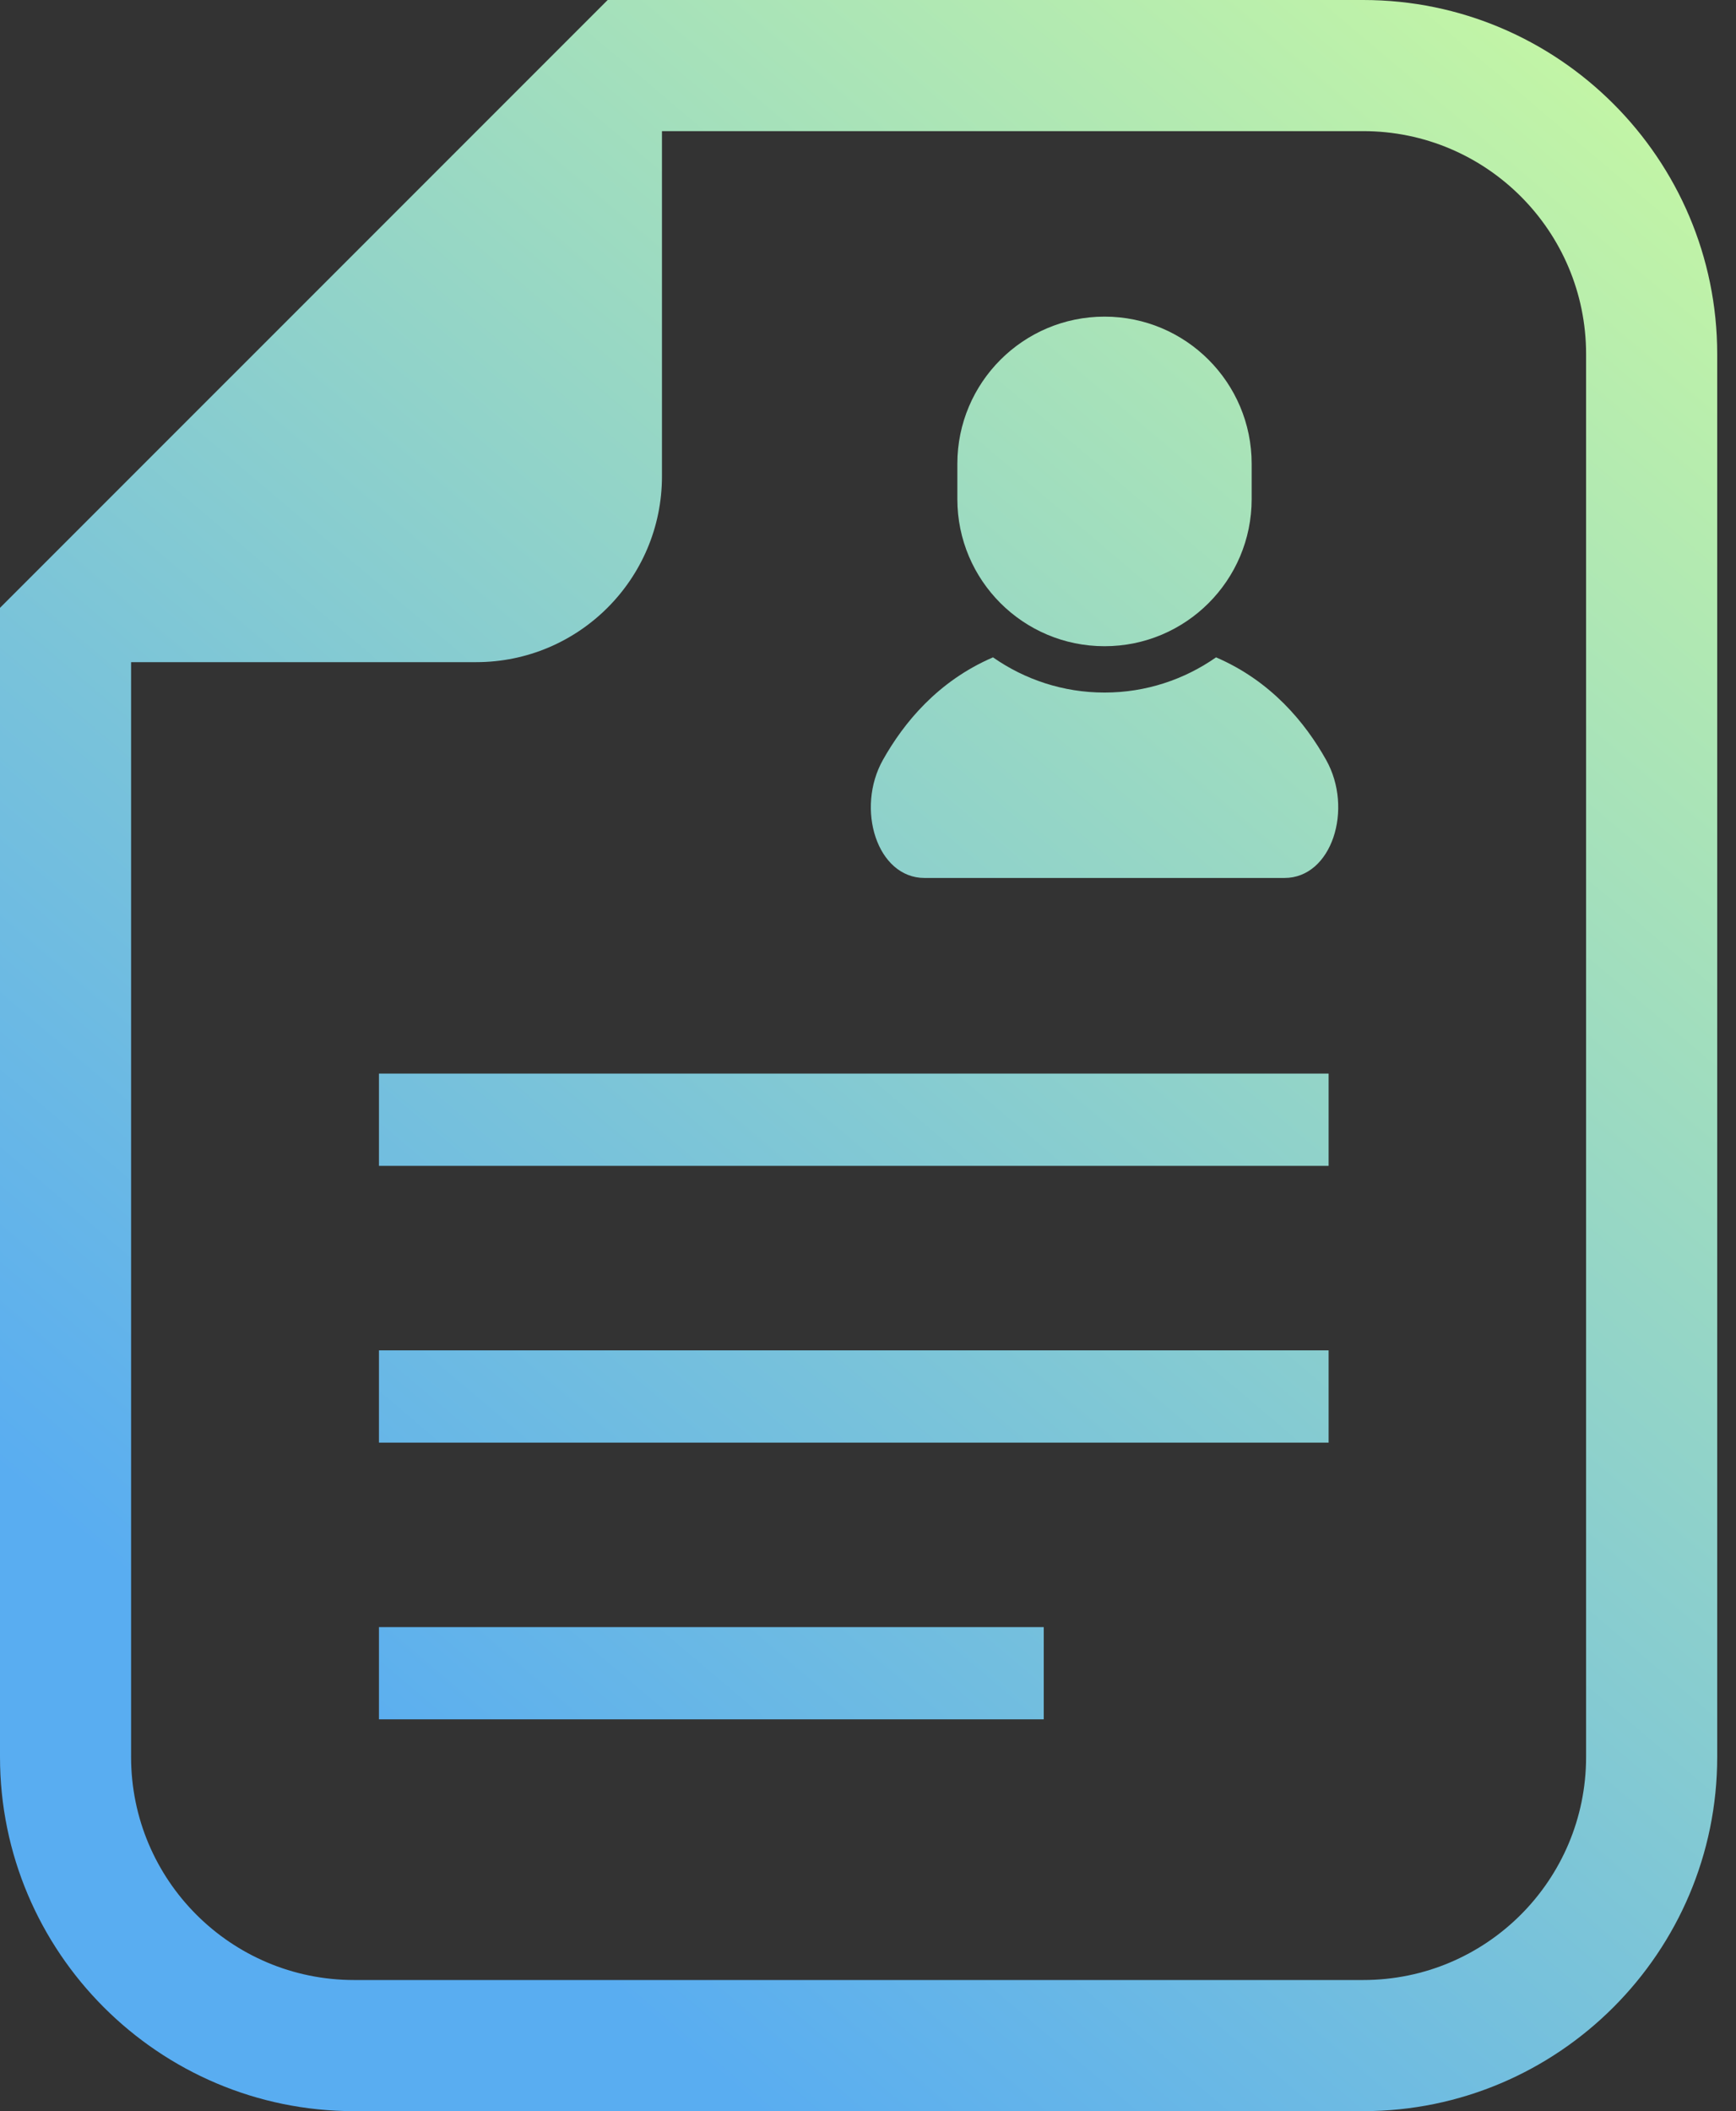
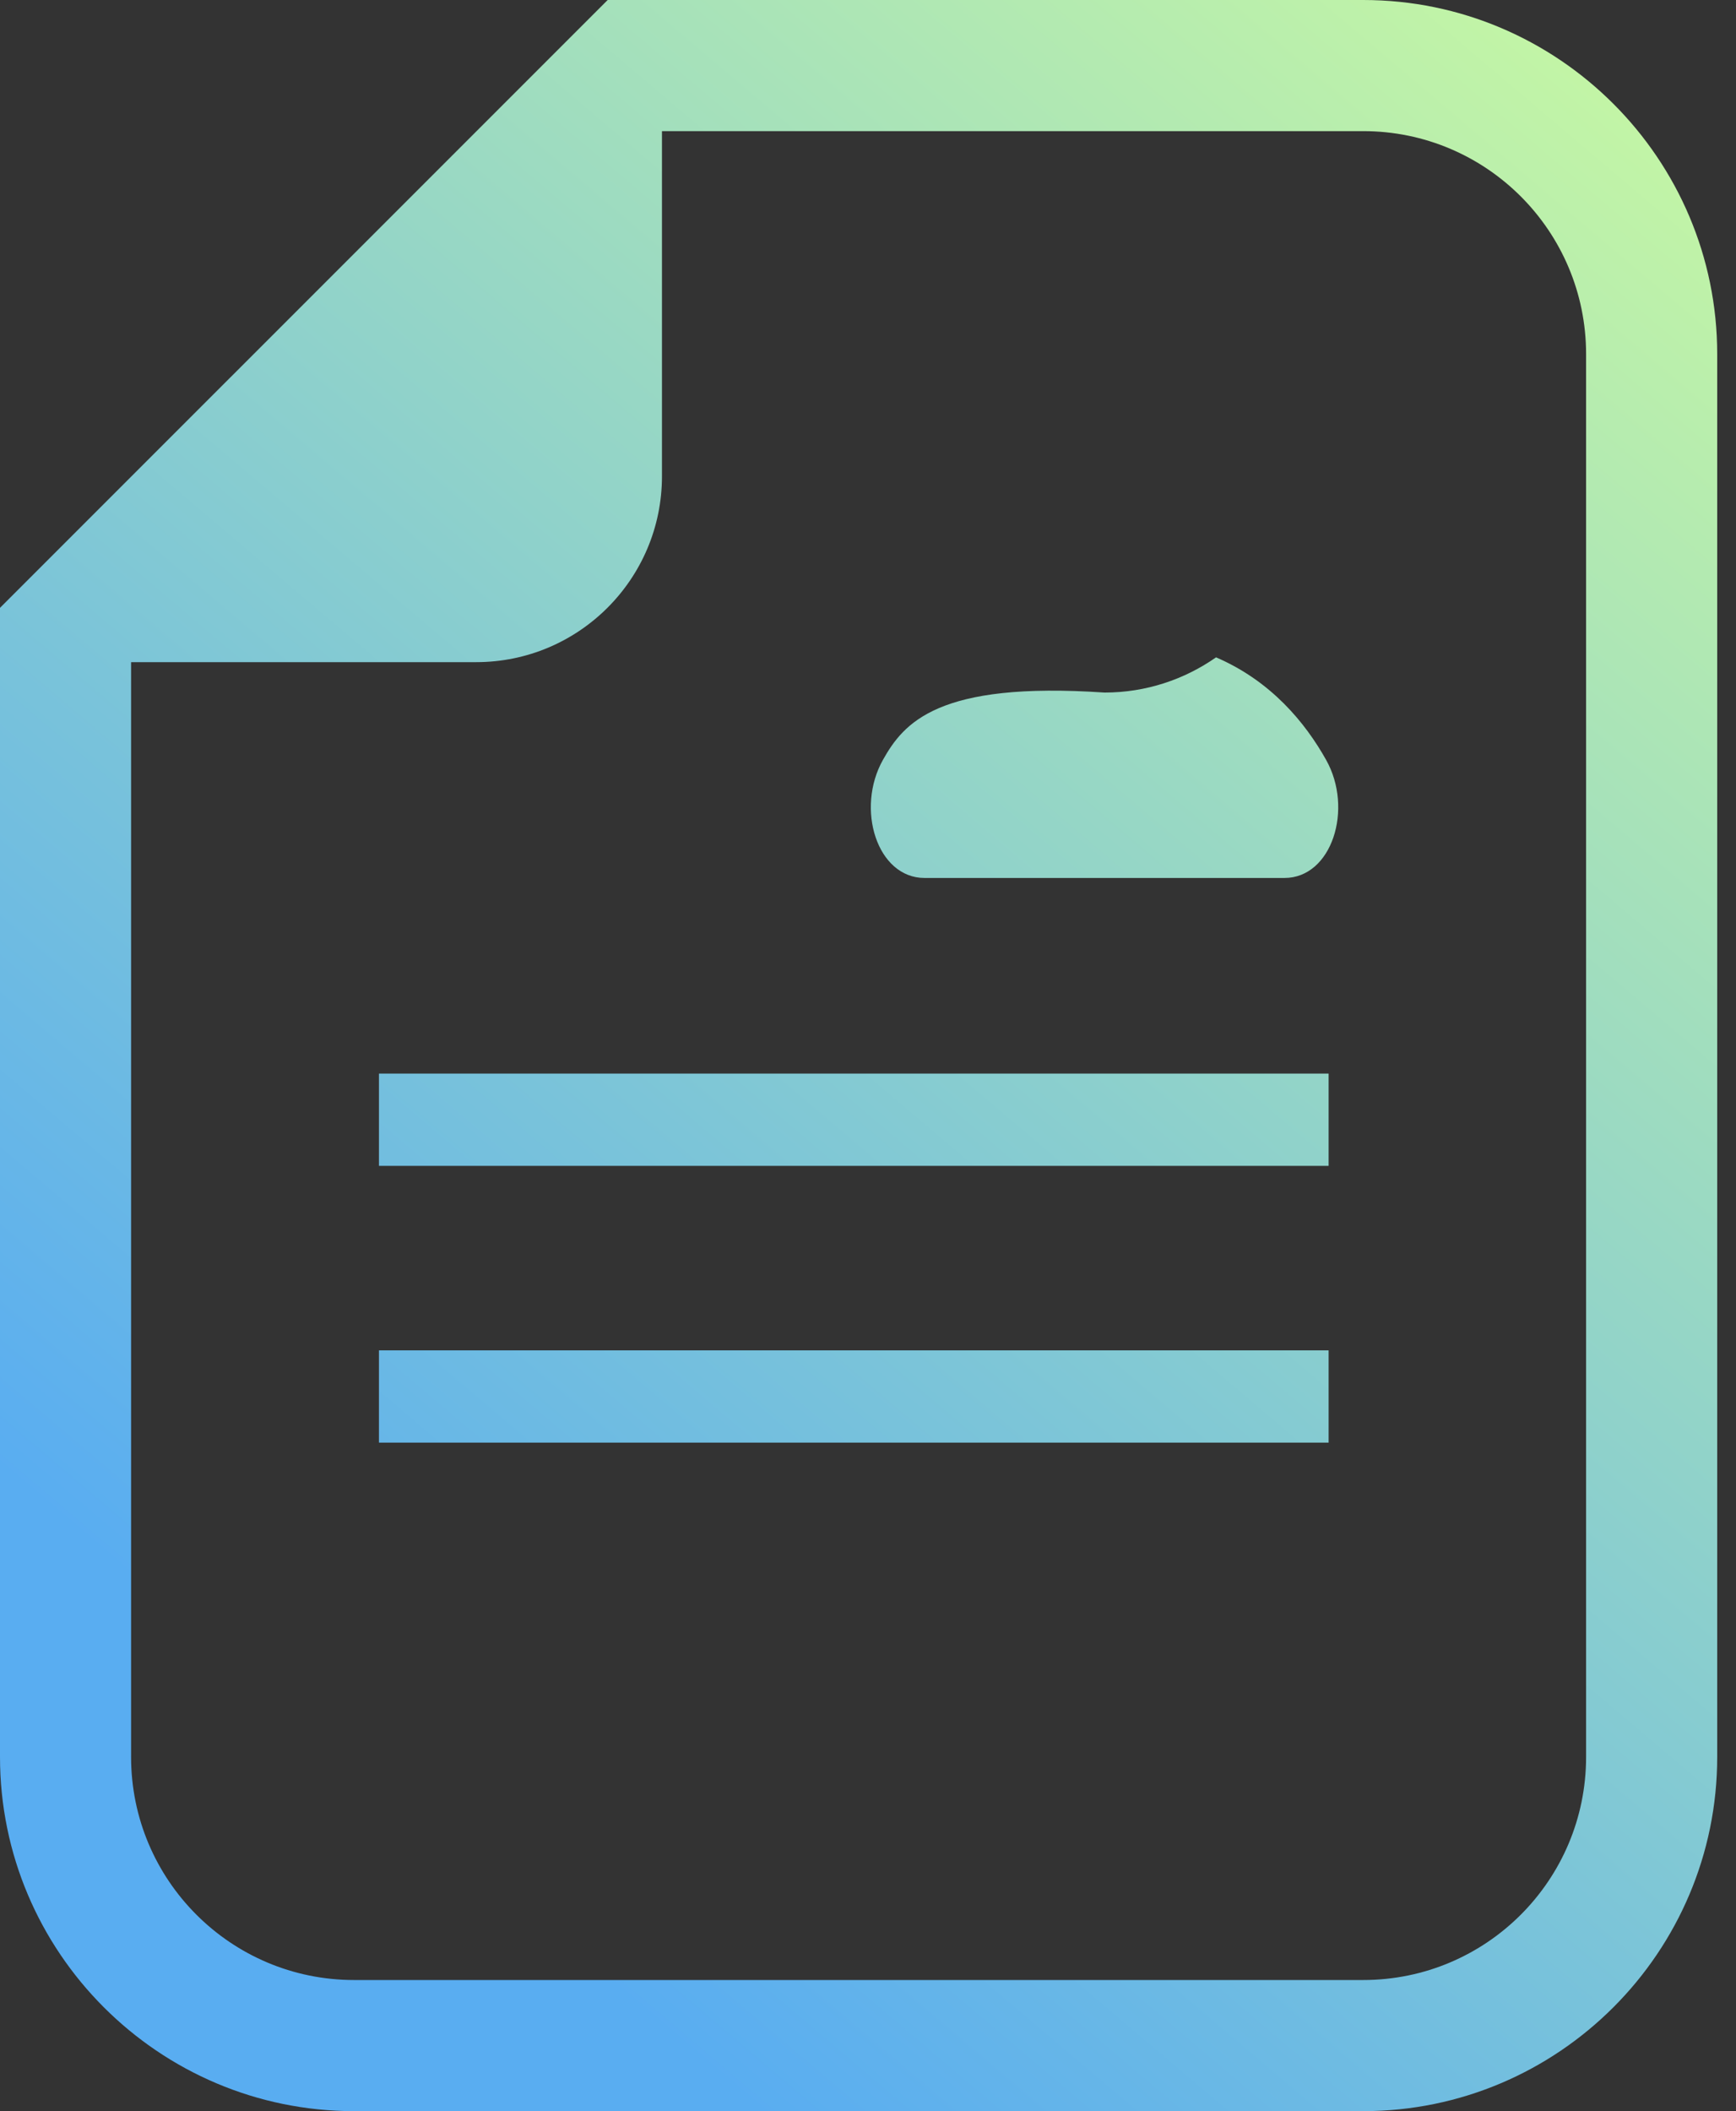
<svg xmlns="http://www.w3.org/2000/svg" width="51" height="62" viewBox="0 0 51 62" fill="none">
  <rect x="0" y="0" width="51" height="62" fill="#333333" stroke="none" />
  <path d="M40.048 0H17.852L0 17.851V51.598C0 57.333 4.666 62 10.402 62H40.048C45.782 62 50.448 57.333 50.448 51.598V10.4C50.448 4.665 45.782 0 40.048 0ZM46.596 51.598C46.596 55.216 43.665 58.149 40.048 58.149H10.402C6.784 58.149 3.851 55.216 3.851 51.598V19.446H13.989C17.002 19.446 19.447 17.002 19.447 13.988V3.851H40.048C43.665 3.851 46.596 6.784 46.596 10.4V51.598Z" fill="url(#paint0_linear_178_19)" />
-   <path d="M35.725 19.305C34.796 19.955 33.666 20.339 32.449 20.339C31.231 20.339 30.102 19.955 29.172 19.305C27.547 20.005 26.549 21.231 25.94 22.314C25.131 23.751 25.765 25.784 27.162 25.784C28.561 25.784 32.449 25.784 32.449 25.784C32.449 25.784 36.336 25.784 37.734 25.784C39.132 25.784 39.767 23.751 38.957 22.314C38.349 21.231 37.35 20.005 35.725 19.305Z" fill="url(#paint1_linear_178_19)" />
-   <path d="M32.449 18.978C34.837 18.978 36.771 17.044 36.771 14.657V13.621C36.771 11.236 34.837 9.299 32.449 9.299C30.061 9.299 28.125 11.236 28.125 13.621V14.657C28.125 17.044 30.061 18.978 32.449 18.978Z" fill="url(#paint2_linear_178_19)" />
+   <path d="M35.725 19.305C34.796 19.955 33.666 20.339 32.449 20.339C27.547 20.005 26.549 21.231 25.94 22.314C25.131 23.751 25.765 25.784 27.162 25.784C28.561 25.784 32.449 25.784 32.449 25.784C32.449 25.784 36.336 25.784 37.734 25.784C39.132 25.784 39.767 23.751 38.957 22.314C38.349 21.231 37.35 20.005 35.725 19.305Z" fill="url(#paint1_linear_178_19)" />
  <path d="M39.032 31.529H11.133V34.239H39.032V31.529Z" fill="url(#paint3_linear_178_19)" />
  <path d="M39.032 39.657H11.133V42.367H39.032V39.657Z" fill="url(#paint4_linear_178_19)" />
-   <path d="M30.663 47.785H11.133V50.493H30.663V47.785Z" fill="url(#paint5_linear_178_19)" />
  <defs>
    <linearGradient id="paint0_linear_178_19" x1="11.5" y1="53" x2="56" y2="0.5" gradientUnits="userSpaceOnUse">
      <stop stop-color="#59ADF1" />
      <stop offset="1" stop-color="#CFFD9D" />
    </linearGradient>
    <linearGradient id="paint1_linear_178_19" x1="11.5" y1="53" x2="56" y2="0.5" gradientUnits="userSpaceOnUse">
      <stop stop-color="#59ADF1" />
      <stop offset="1" stop-color="#CFFD9D" />
    </linearGradient>
    <linearGradient id="paint2_linear_178_19" x1="11.5" y1="53" x2="56" y2="0.5" gradientUnits="userSpaceOnUse">
      <stop stop-color="#59ADF1" />
      <stop offset="1" stop-color="#CFFD9D" />
    </linearGradient>
    <linearGradient id="paint3_linear_178_19" x1="11.5" y1="53" x2="56" y2="0.5" gradientUnits="userSpaceOnUse">
      <stop stop-color="#59ADF1" />
      <stop offset="1" stop-color="#CFFD9D" />
    </linearGradient>
    <linearGradient id="paint4_linear_178_19" x1="11.5" y1="53" x2="56" y2="0.5" gradientUnits="userSpaceOnUse">
      <stop stop-color="#59ADF1" />
      <stop offset="1" stop-color="#CFFD9D" />
    </linearGradient>
    <linearGradient id="paint5_linear_178_19" x1="11.5" y1="53" x2="56" y2="0.5" gradientUnits="userSpaceOnUse">
      <stop stop-color="#59ADF1" />
      <stop offset="1" stop-color="#CFFD9D" />
    </linearGradient>
  </defs>
</svg>